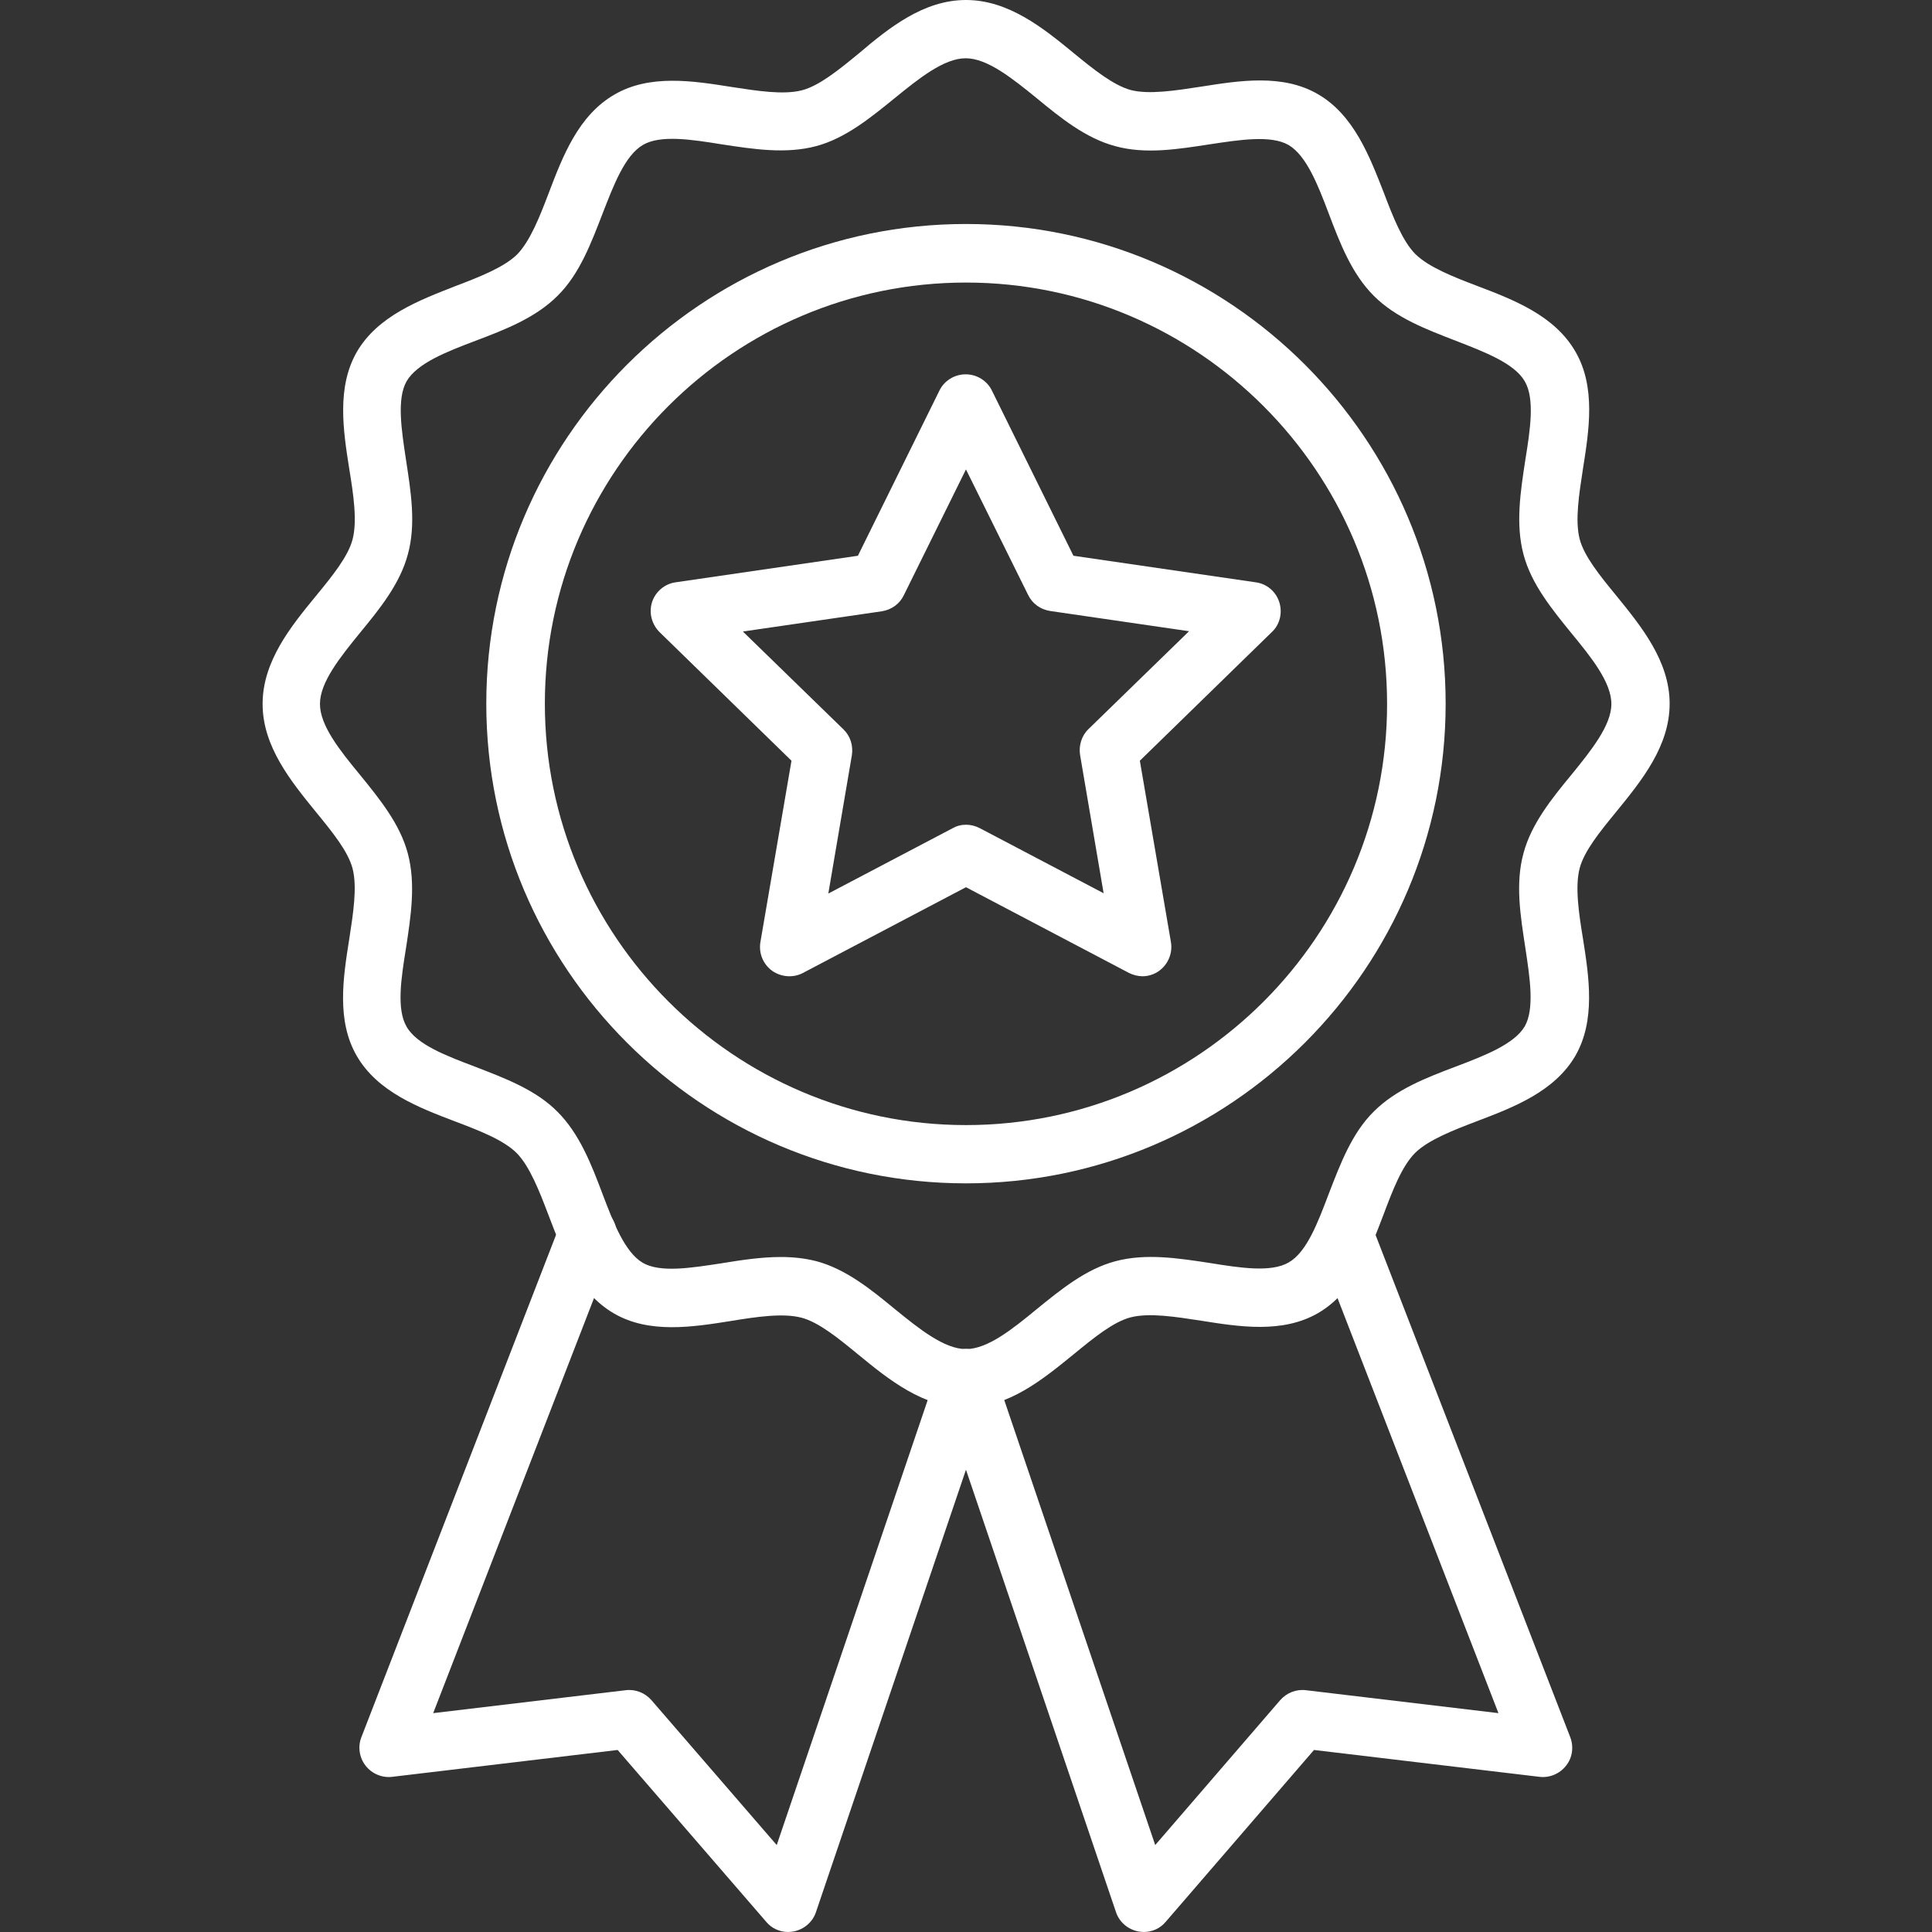
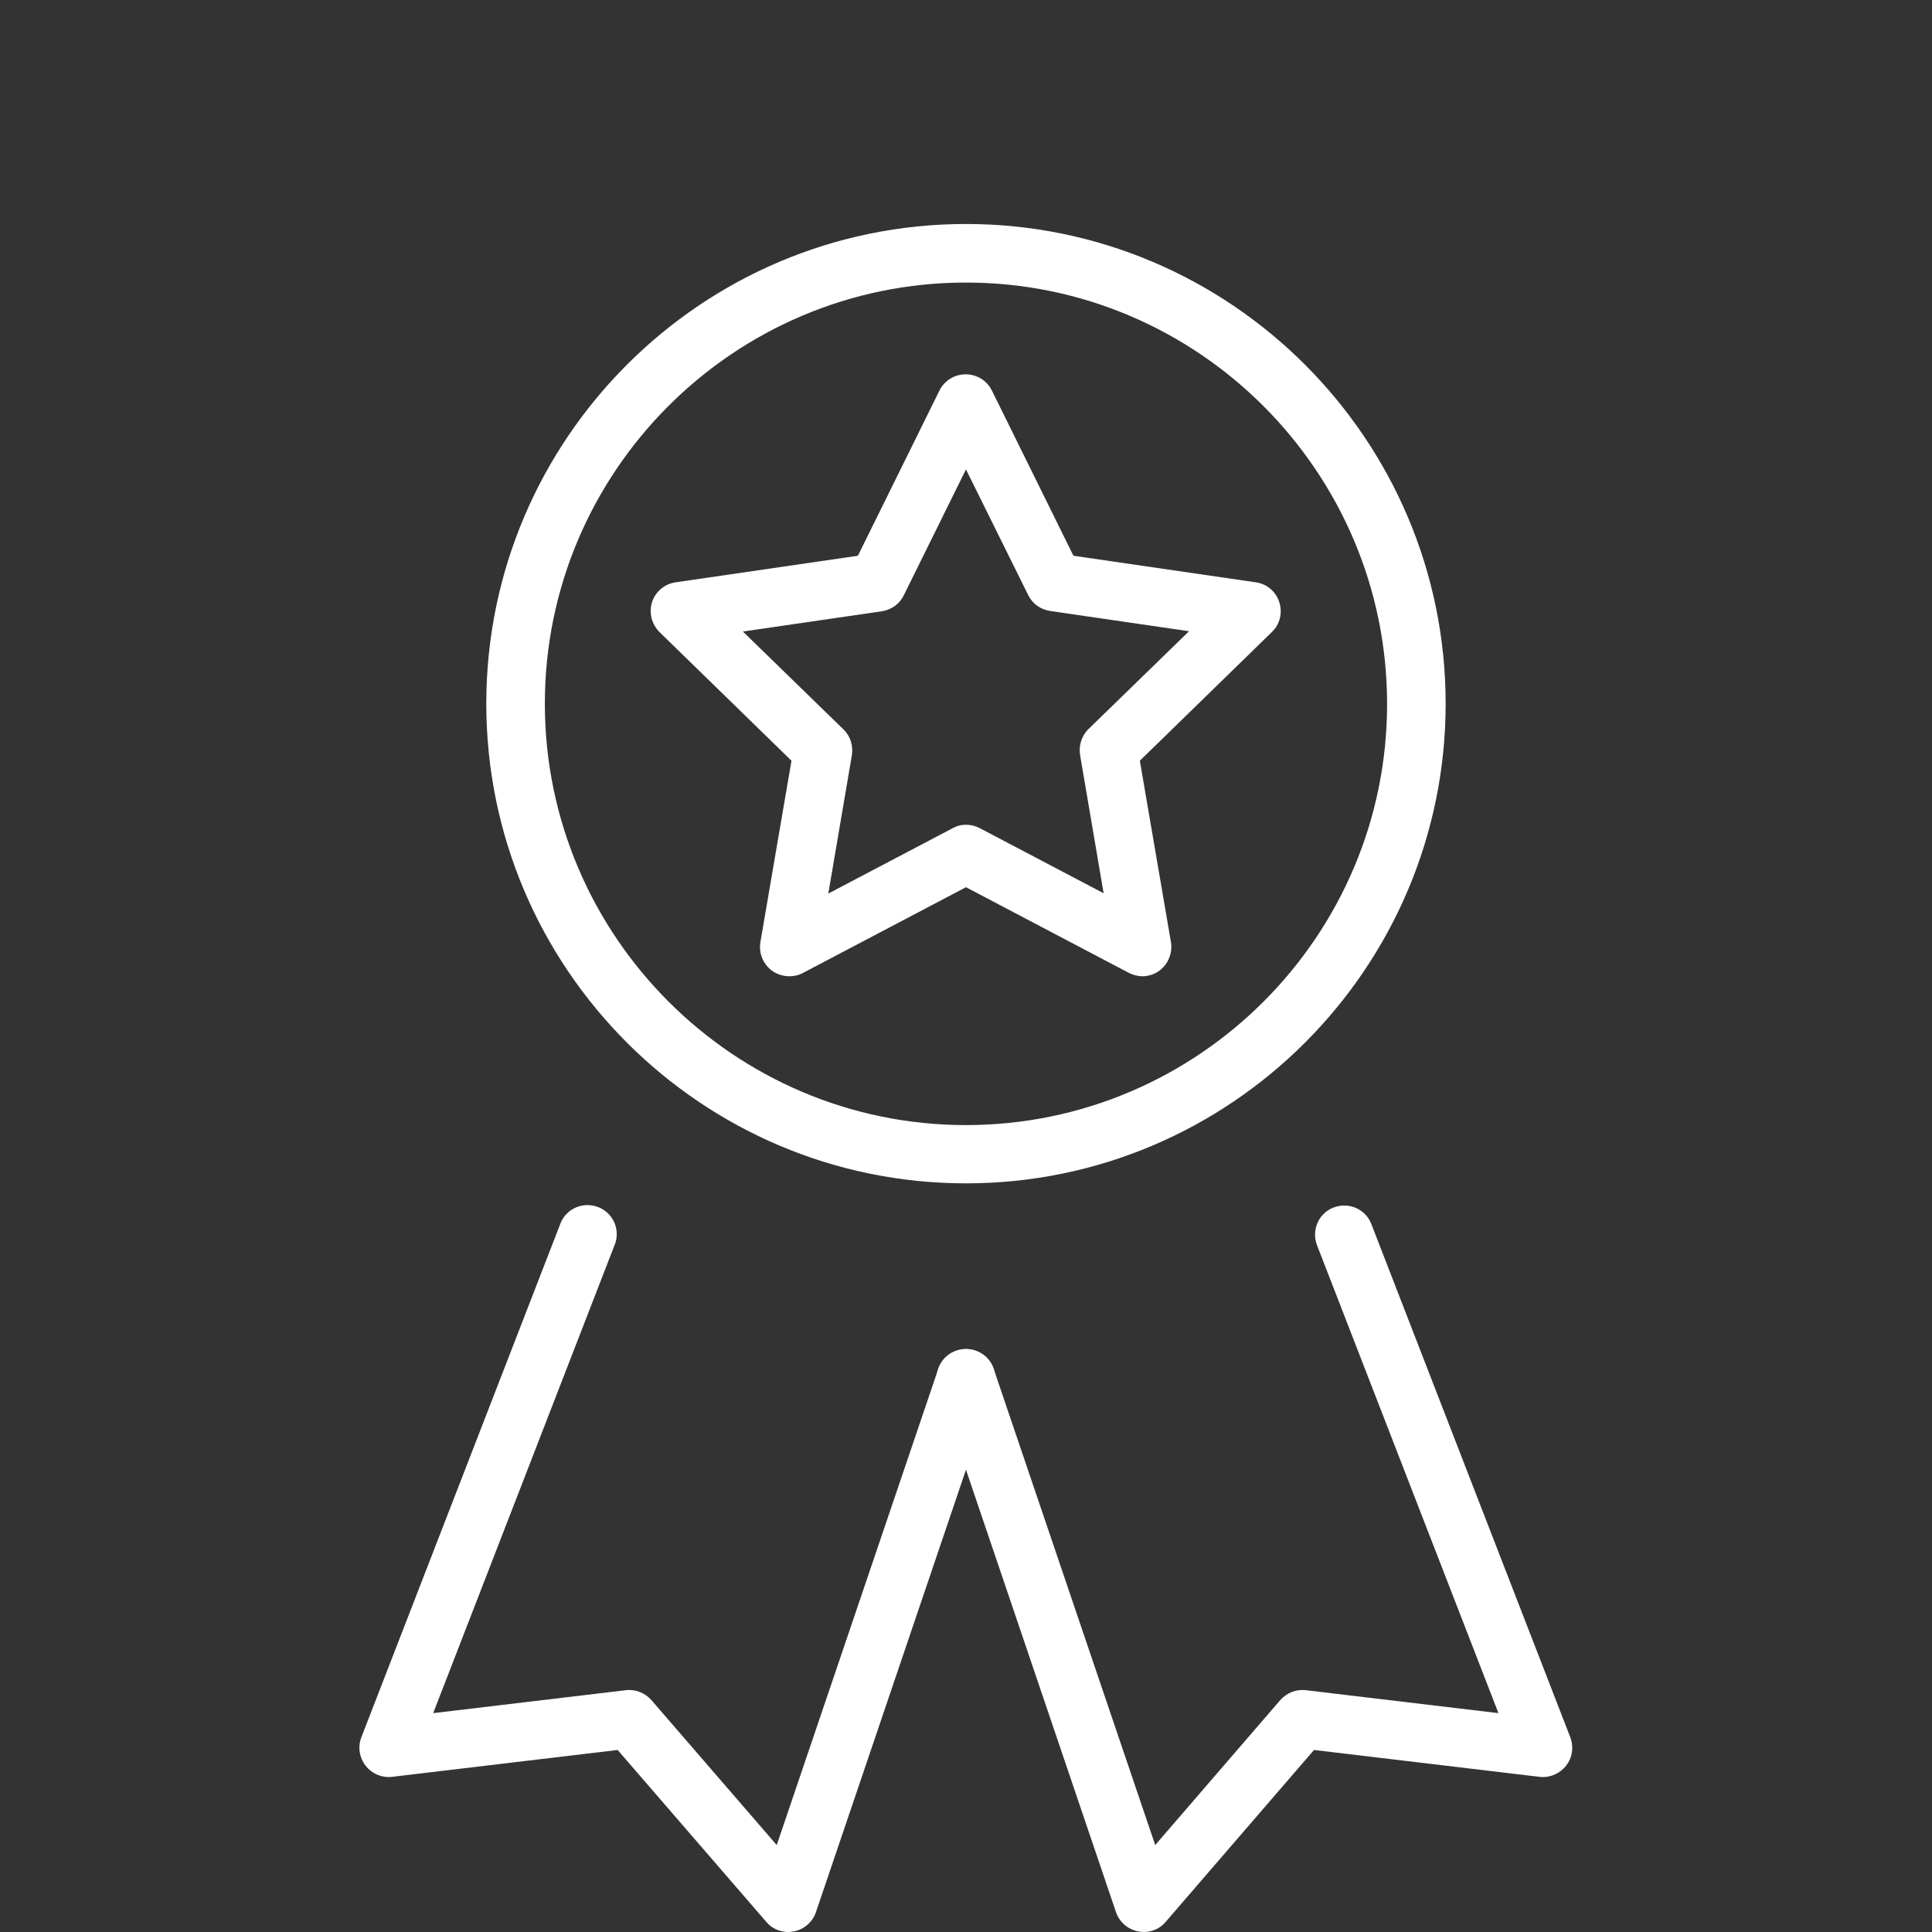
<svg xmlns="http://www.w3.org/2000/svg" width="64" height="64" viewBox="0 0 64 64" fill="none">
  <rect x="0" y="0" width="64" height="64" fill="#333333" stroke="none" />
  <path d="M26.11 64C25.83 64 25.56 63.88 25.38 63.66L20.46 57.97L12.99 58.86C12.66 58.9 12.32 58.76 12.11 58.49C11.9 58.22 11.85 57.86 11.97 57.55L18.55 40.57C18.68 40.19 19.04 39.92 19.46 39.92C20 39.92 20.43 40.35 20.43 40.88C20.43 41 20.41 41.13 20.36 41.24L14.35 56.75L20.73 55.99C21.05 55.95 21.37 56.08 21.58 56.32L25.73 61.12L31.08 45.35C31.25 44.84 31.8 44.57 32.31 44.74C32.82 44.91 33.09 45.46 32.92 45.97L27.03 63.34C26.92 63.67 26.64 63.91 26.3 63.98C26.23 63.99 26.17 64 26.11 64Z" fill="white" />
  <path d="M37.888 64C37.828 64 37.768 63.99 37.698 63.98C37.358 63.91 37.078 63.67 36.968 63.34L31.078 45.97C30.908 45.46 31.178 44.91 31.688 44.74C32.198 44.57 32.748 44.84 32.918 45.35L38.268 61.12L42.408 56.32C42.618 56.08 42.938 55.95 43.258 55.99L49.638 56.75L43.628 41.25C43.438 40.75 43.678 40.19 44.178 40C44.678 39.81 45.238 40.05 45.428 40.55L52.018 57.55C52.138 57.87 52.088 58.23 51.878 58.49C51.668 58.76 51.328 58.9 50.998 58.86L43.528 57.97L38.618 63.66C38.438 63.88 38.168 64 37.888 64Z" fill="white" />
-   <path d="M31.999 46.63C30.589 46.63 29.439 45.7 28.429 44.87C27.759 44.32 27.119 43.8 26.549 43.65C25.939 43.49 25.059 43.62 24.209 43.76C22.949 43.96 21.509 44.19 20.339 43.51C19.149 42.82 18.629 41.46 18.169 40.25C17.869 39.46 17.549 38.64 17.119 38.2C16.679 37.76 15.869 37.45 15.079 37.15C13.869 36.69 12.509 36.17 11.819 34.98C11.139 33.81 11.369 32.37 11.569 31.11C11.699 30.26 11.839 29.39 11.679 28.77C11.529 28.2 11.009 27.56 10.459 26.89C9.639 25.88 8.699 24.73 8.699 23.32C8.699 21.91 9.629 20.76 10.459 19.75C11.009 19.08 11.529 18.44 11.679 17.87C11.839 17.26 11.709 16.38 11.569 15.53C11.369 14.26 11.149 12.83 11.819 11.66C12.509 10.47 13.879 9.95 15.079 9.48C15.869 9.18 16.689 8.86 17.129 8.43C17.559 7.99 17.879 7.18 18.179 6.39C18.639 5.18 19.159 3.82 20.359 3.13C21.529 2.45 22.969 2.68 24.229 2.88C25.079 3.01 25.949 3.15 26.569 2.99C27.139 2.84 27.779 2.32 28.449 1.77C29.439 0.93 30.589 0 31.999 0C33.409 0 34.559 0.93 35.569 1.76C36.239 2.31 36.879 2.82 37.449 2.98C38.059 3.14 38.939 3 39.789 2.87C41.059 2.67 42.489 2.44 43.659 3.12C44.849 3.81 45.369 5.18 45.839 6.38C46.139 7.17 46.459 7.99 46.889 8.42C47.329 8.85 48.139 9.17 48.929 9.47C50.139 9.93 51.499 10.45 52.189 11.65C52.869 12.82 52.639 14.26 52.439 15.52C52.309 16.37 52.169 17.24 52.329 17.86C52.479 18.43 52.999 19.07 53.549 19.74C54.369 20.75 55.309 21.9 55.309 23.31C55.309 24.72 54.379 25.86 53.549 26.88C52.999 27.55 52.479 28.19 52.329 28.76C52.169 29.37 52.299 30.25 52.439 31.1C52.639 32.37 52.859 33.8 52.189 34.97C51.499 36.16 50.139 36.68 48.929 37.14C48.139 37.44 47.319 37.76 46.879 38.19C46.439 38.63 46.129 39.44 45.829 40.24C45.369 41.45 44.849 42.81 43.659 43.5C42.479 44.18 41.049 43.95 39.789 43.75C38.939 43.62 38.069 43.48 37.449 43.64C36.879 43.79 36.239 44.31 35.569 44.86C34.549 45.69 33.409 46.63 31.999 46.63ZM25.869 41.64C26.269 41.64 26.659 41.68 27.049 41.78C28.019 42.04 28.849 42.71 29.649 43.37C30.449 44.02 31.279 44.69 31.999 44.69C32.719 44.69 33.549 44.02 34.339 43.37C35.139 42.72 35.969 42.04 36.949 41.78C37.959 41.51 39.039 41.68 40.089 41.84C41.079 42 42.109 42.16 42.689 41.82C43.289 41.48 43.659 40.49 44.019 39.54C44.399 38.56 44.779 37.54 45.509 36.82C46.239 36.09 47.249 35.7 48.229 35.33C49.179 34.97 50.159 34.59 50.509 34C50.839 33.42 50.679 32.39 50.529 31.4C50.369 30.35 50.189 29.27 50.469 28.26C50.729 27.29 51.399 26.46 52.059 25.66C52.709 24.86 53.379 24.03 53.379 23.32C53.379 22.6 52.709 21.77 52.059 20.98C51.409 20.18 50.729 19.35 50.469 18.37C50.199 17.36 50.369 16.28 50.529 15.23C50.689 14.24 50.849 13.21 50.509 12.63C50.159 12.03 49.179 11.66 48.229 11.29C47.249 10.91 46.239 10.53 45.509 9.8C44.779 9.07 44.389 8.06 44.019 7.08C43.659 6.13 43.279 5.15 42.679 4.8C42.099 4.47 41.069 4.63 40.079 4.78C39.029 4.94 37.949 5.12 36.939 4.84C35.969 4.58 35.139 3.91 34.339 3.25C33.539 2.6 32.709 1.93 31.989 1.93C31.269 1.93 30.439 2.6 29.639 3.25C28.839 3.9 28.009 4.58 27.039 4.84C26.029 5.11 24.949 4.94 23.899 4.78C22.909 4.62 21.879 4.46 21.299 4.8C20.699 5.15 20.329 6.13 19.959 7.08C19.579 8.06 19.199 9.08 18.469 9.8C17.739 10.53 16.729 10.92 15.749 11.29C14.799 11.65 13.819 12.03 13.469 12.63C13.139 13.21 13.299 14.24 13.449 15.23C13.609 16.28 13.789 17.36 13.509 18.37C13.249 19.34 12.579 20.17 11.919 20.97C11.269 21.77 10.599 22.6 10.599 23.32C10.599 24.04 11.269 24.87 11.919 25.66C12.569 26.46 13.249 27.29 13.509 28.27C13.779 29.28 13.609 30.36 13.449 31.41C13.289 32.4 13.129 33.43 13.469 34.01C13.809 34.61 14.799 34.98 15.749 35.34C16.729 35.72 17.749 36.1 18.469 36.83C19.199 37.56 19.589 38.57 19.959 39.55C20.319 40.5 20.699 41.48 21.289 41.83C21.869 42.17 22.899 42 23.889 41.85C24.559 41.74 25.219 41.64 25.869 41.64Z" fill="white" />
  <path d="M31.999 39.2C23.239 39.2 16.109 32.07 16.109 23.31C16.109 14.55 23.239 7.42 31.999 7.42C40.759 7.42 47.889 14.55 47.889 23.31C47.889 32.07 40.759 39.2 31.999 39.2ZM31.999 9.36C24.309 9.36 18.049 15.62 18.049 23.31C18.049 31 24.309 37.27 31.999 37.27C39.689 37.27 45.949 31.01 45.949 23.32C45.949 15.63 39.689 9.36 31.999 9.36Z" fill="white" />
  <path d="M37.849 32.34C37.699 32.34 37.539 32.3 37.399 32.23L31.999 29.39L26.599 32.23C26.279 32.4 25.879 32.37 25.579 32.16C25.279 31.94 25.129 31.58 25.189 31.21L26.219 25.2L21.849 20.94C21.589 20.68 21.489 20.3 21.599 19.95C21.709 19.6 22.019 19.34 22.379 19.29L28.419 18.41L31.119 12.94C31.279 12.61 31.619 12.4 31.989 12.4C32.359 12.4 32.699 12.61 32.859 12.94L35.559 18.41L41.599 19.29C41.969 19.34 42.269 19.6 42.379 19.95C42.489 20.3 42.399 20.69 42.129 20.94L37.759 25.2L38.789 31.21C38.849 31.57 38.699 31.94 38.399 32.16C38.249 32.27 38.049 32.34 37.849 32.34ZM31.999 27.32C32.159 27.32 32.309 27.36 32.449 27.43L36.559 29.59L35.779 25.01C35.729 24.7 35.829 24.37 36.059 24.15L39.389 20.91L34.789 20.24C34.469 20.19 34.199 20 34.059 19.71L31.999 15.55L29.939 19.72C29.799 20.01 29.529 20.2 29.209 20.25L24.609 20.92L27.939 24.16C28.169 24.38 28.269 24.7 28.219 25.02L27.439 29.6L31.549 27.44C31.689 27.36 31.839 27.32 31.999 27.32Z" fill="white" />
</svg>